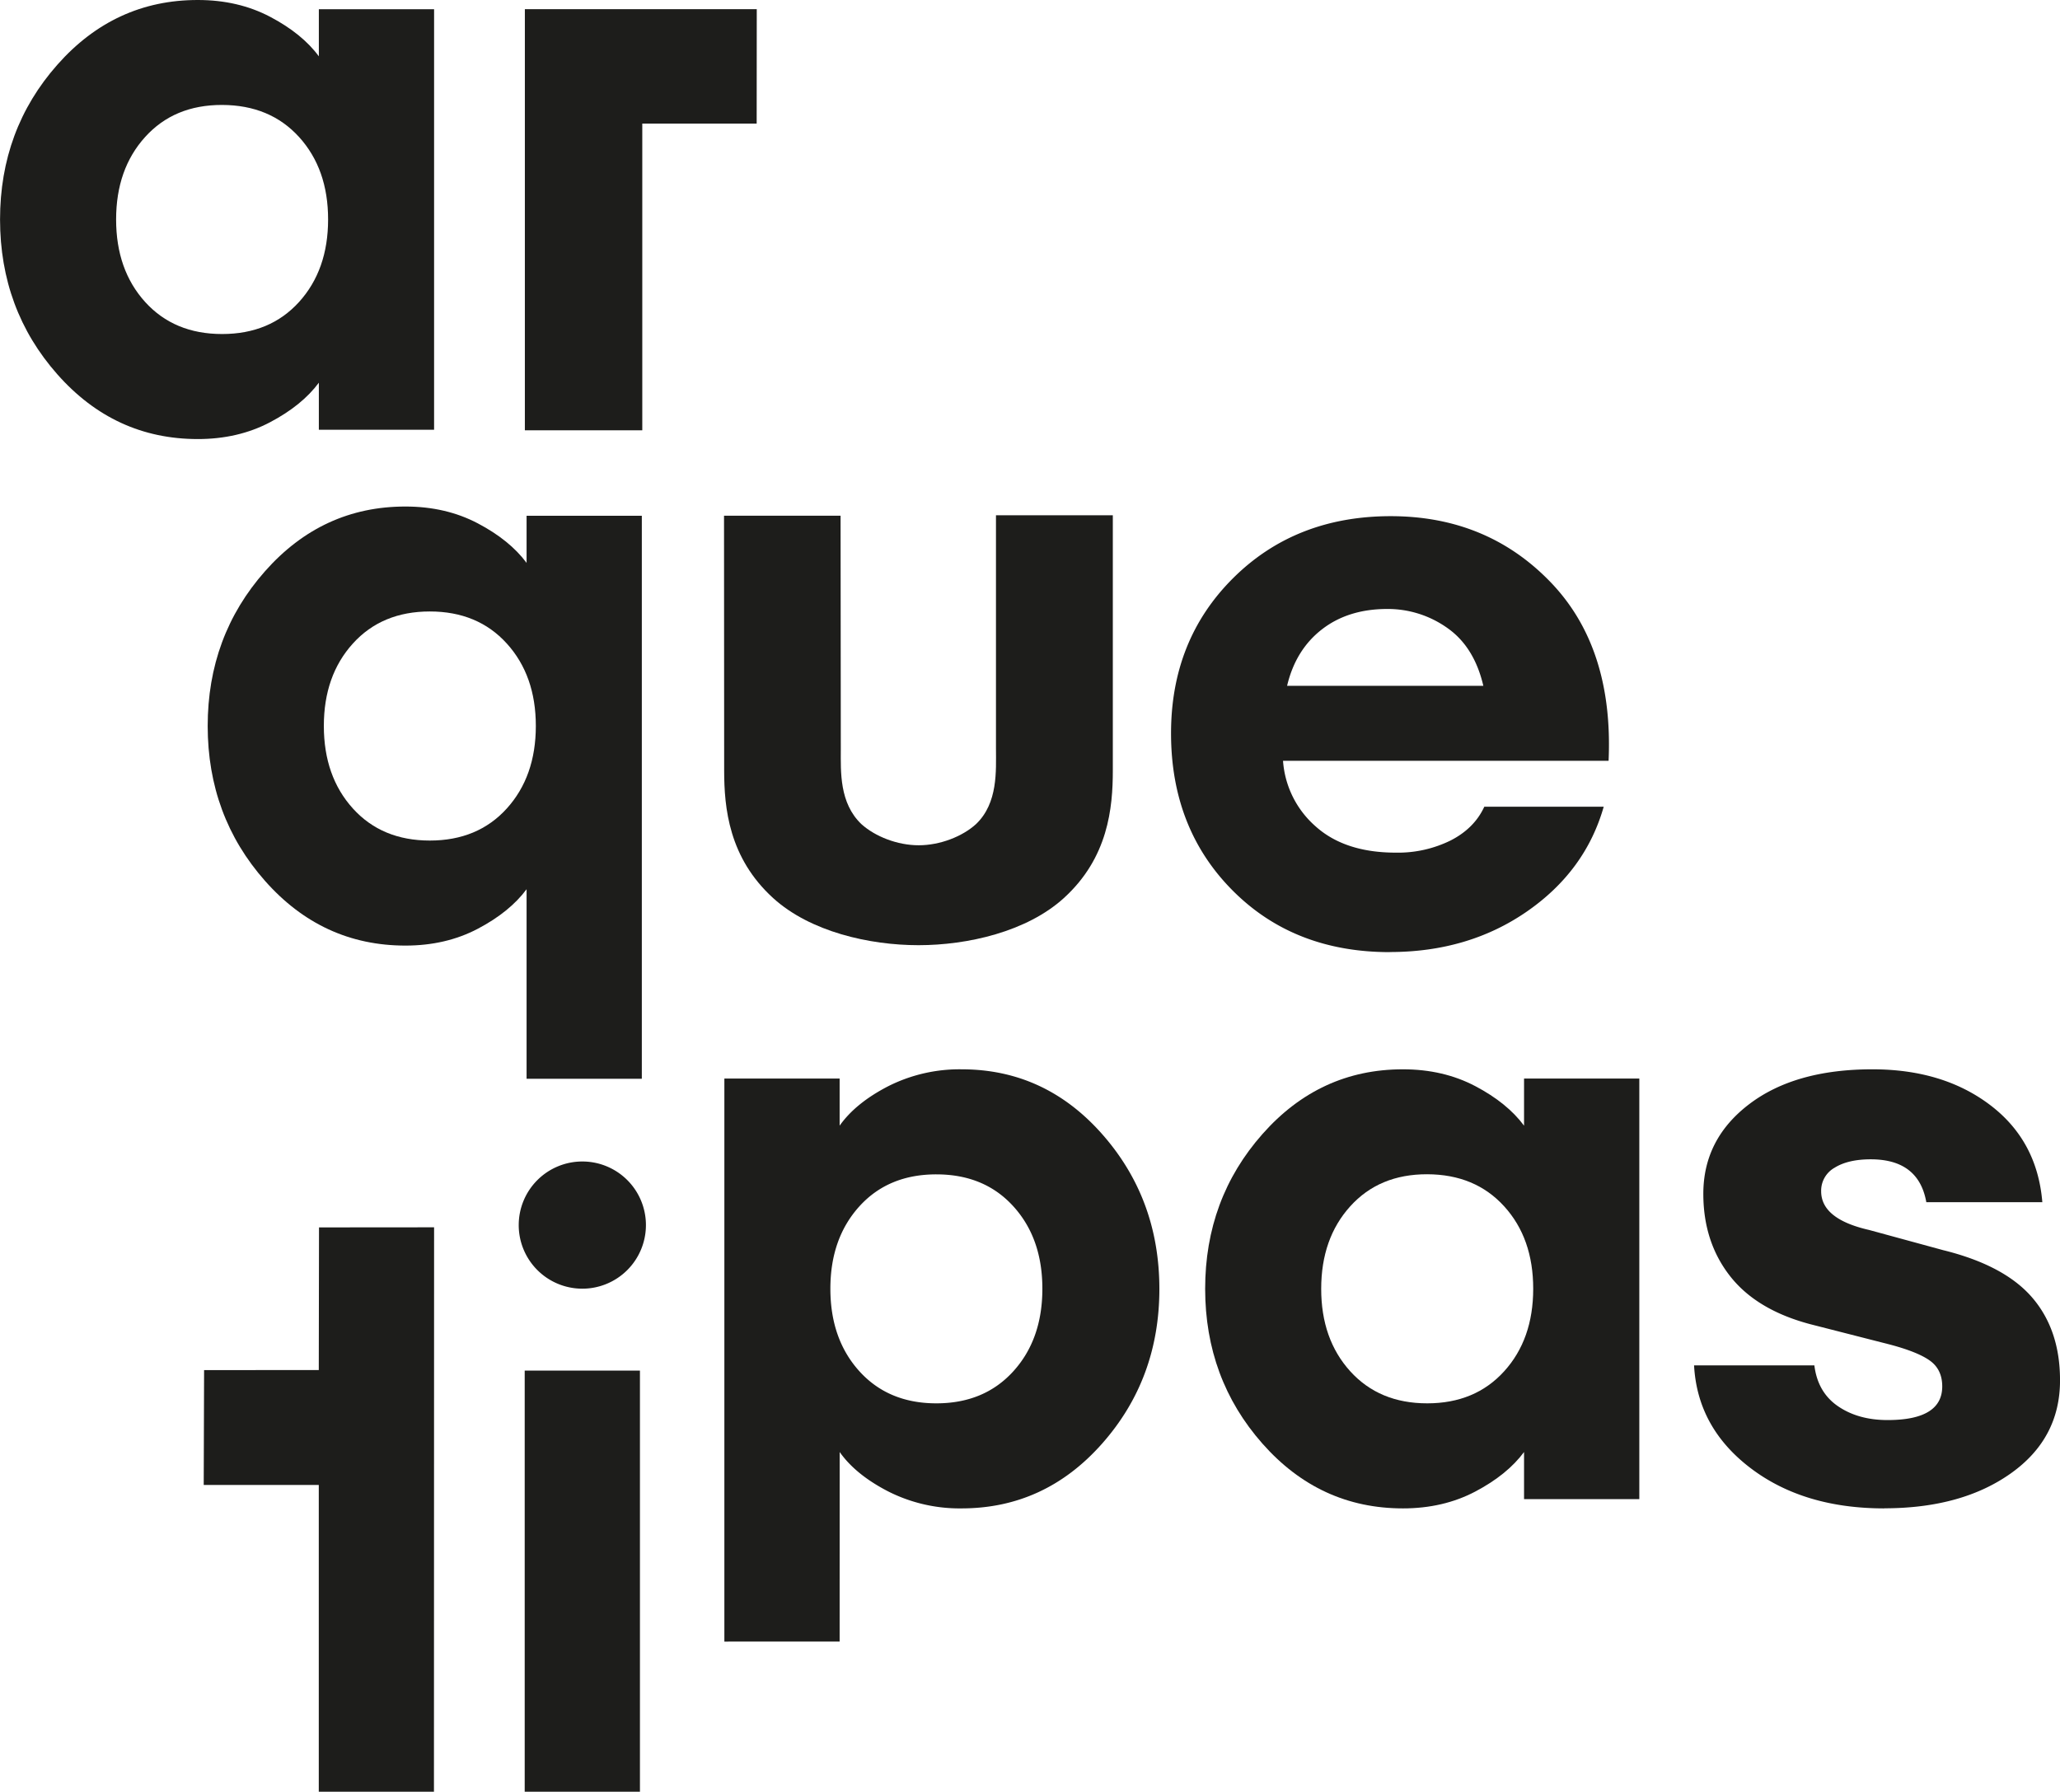
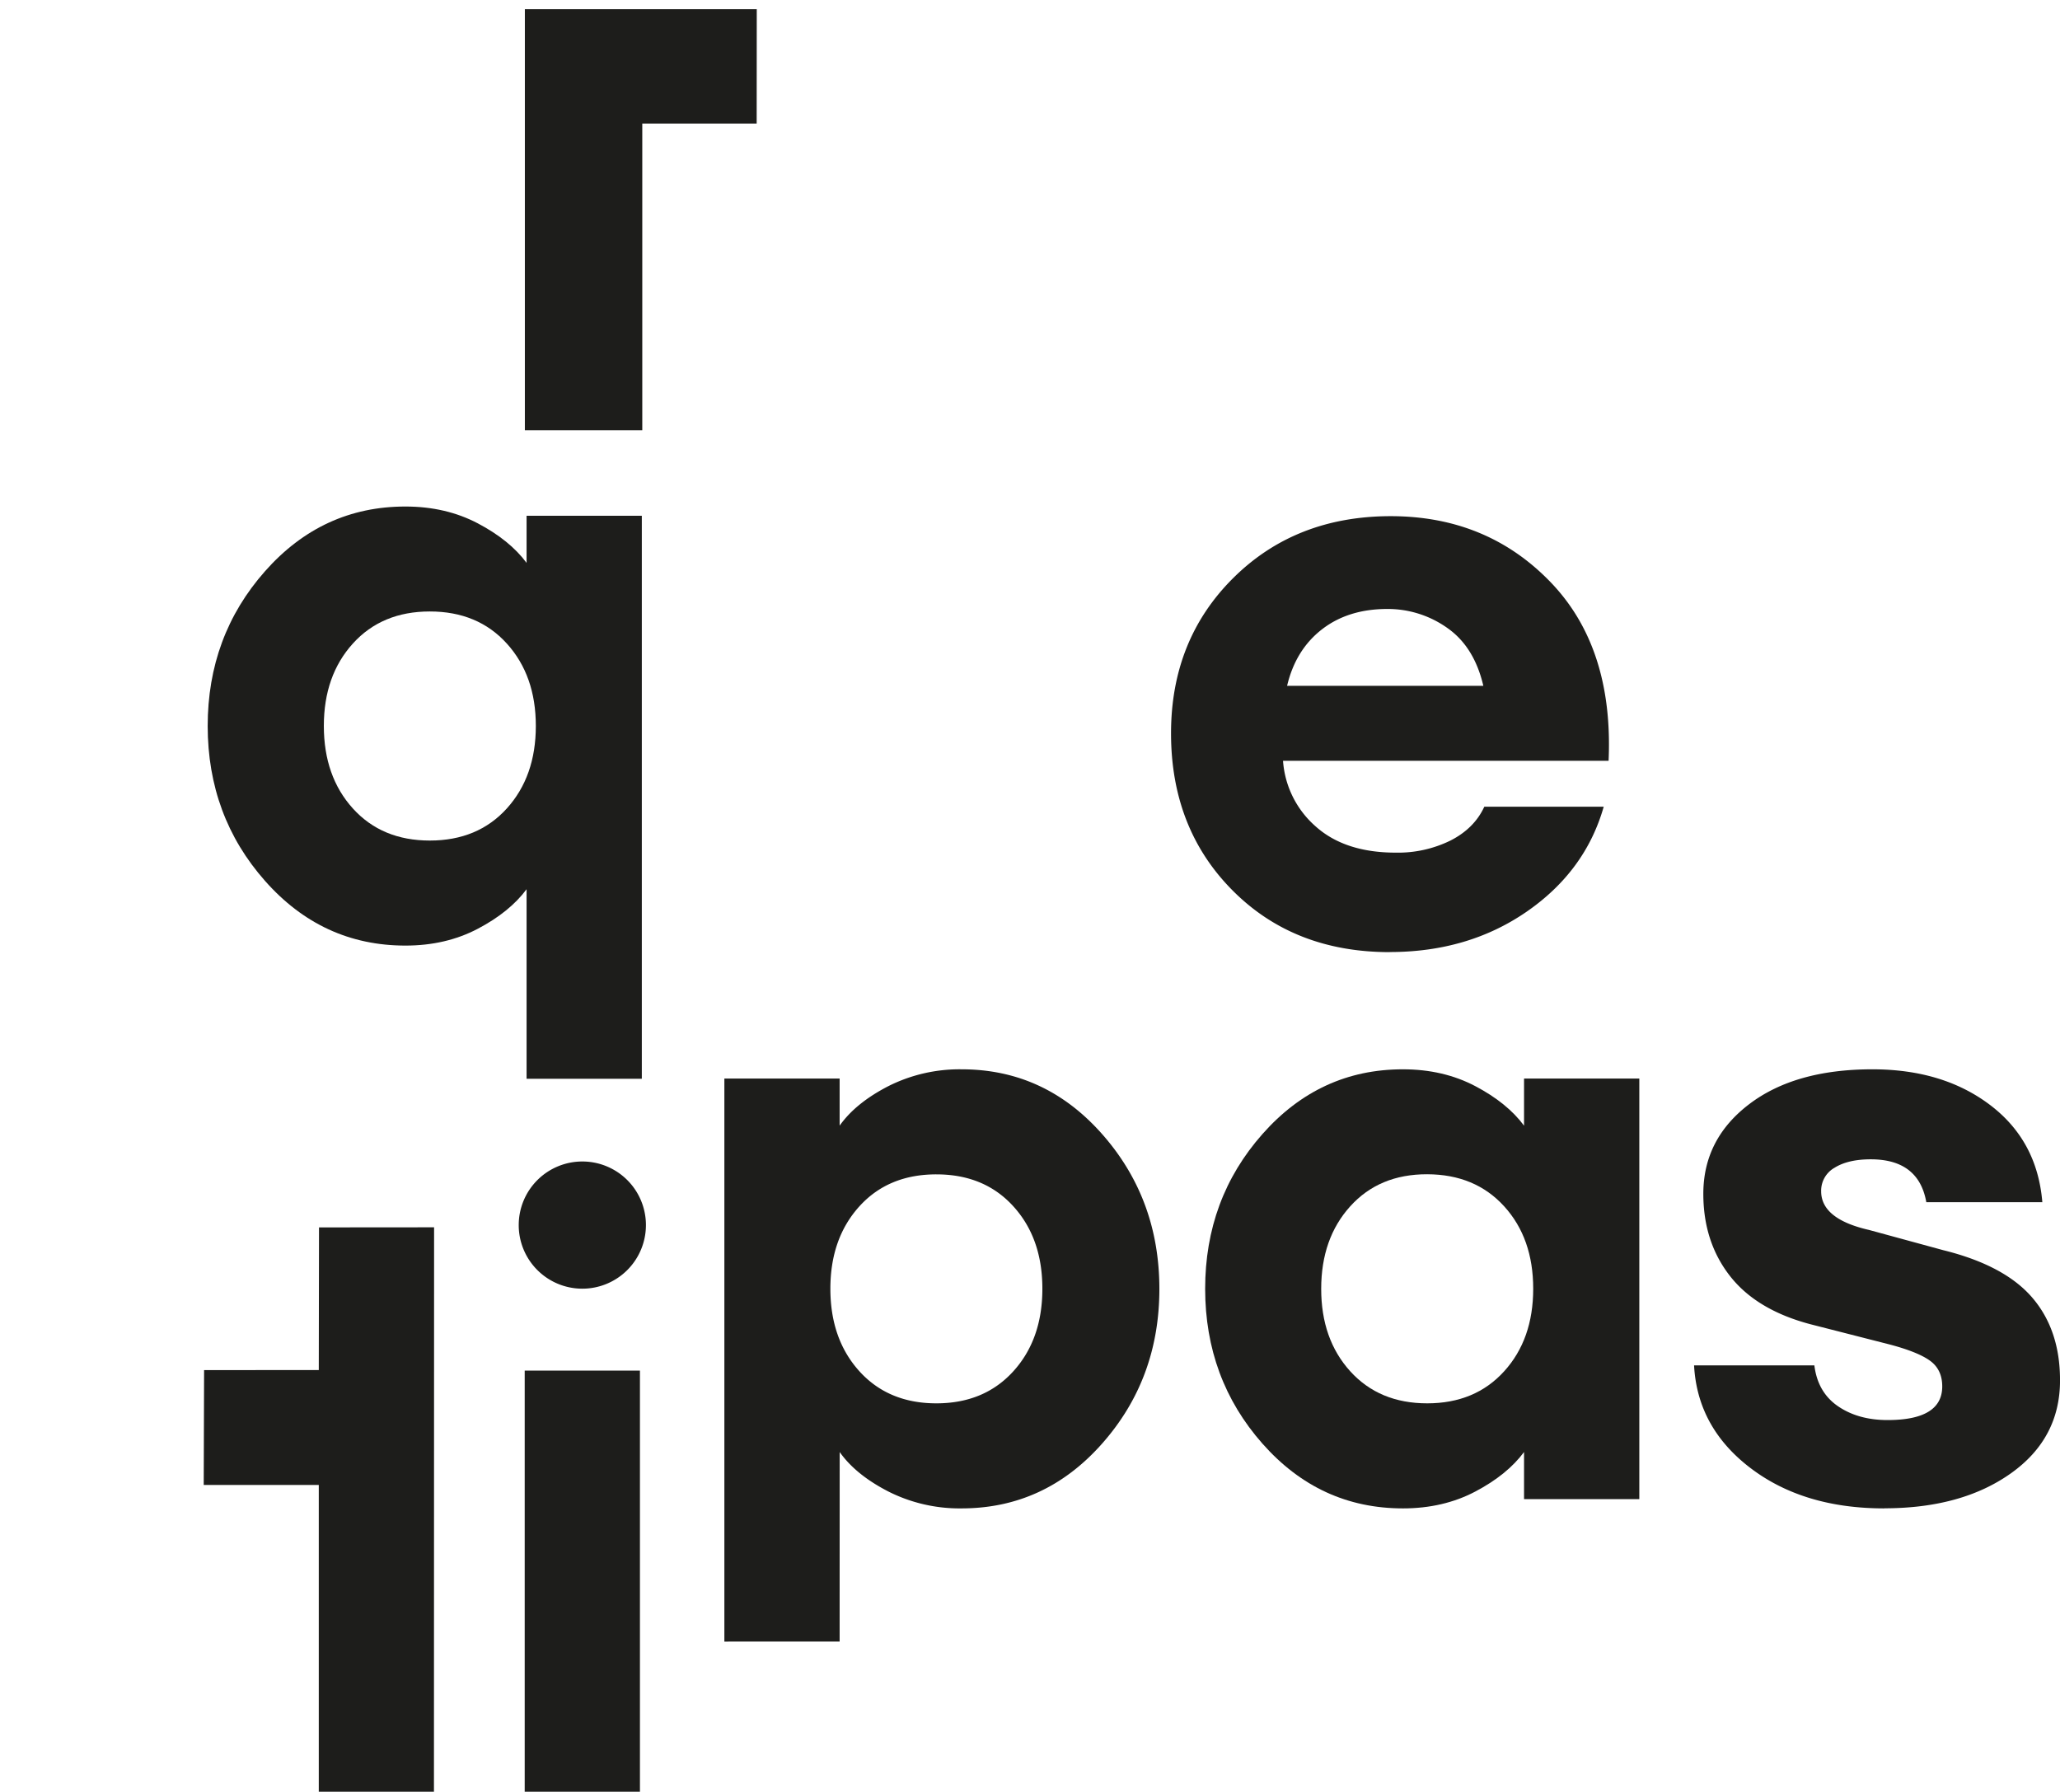
<svg xmlns="http://www.w3.org/2000/svg" id="Capa_1" data-name="Capa 1" viewBox="0 0 899.14 782.13">
  <defs>
    <style>.cls-1{fill:none;}.cls-2{clip-path:url(#clip-path);}.cls-3{fill:#1d1d1b;}</style>
    <clipPath id="clip-path" transform="translate(-497.21 -181.41)">
      <rect class="cls-1" x="497.21" y="181.41" width="899.14" height="782.13" />
    </clipPath>
  </defs>
  <title>TextosHome_arquetipas</title>
  <g class="cls-2">
    <path class="cls-3" d="M1102.78,447.24q-17.13,0-28.61,8.93T1059,480.78h85.65q-4-17.13-15.85-25.34a44.85,44.85,0,0,0-26.06-8.2m1.09,149.8q-41.91,0-68.7-27t-26.79-68.52q0-40.82,27.15-67.79t68.71-27q41.9,0,69.61,28.61t25.51,78.18H1057.22a41.93,41.93,0,0,0,14.21,28.61q12.77,11.47,35,11.48a52,52,0,0,0,23.87-5.28q10.39-5.28,14.77-14.76h52.12q-8,28.07-33.53,45.74T1103.87,597" transform="translate(-497.21 -181.41)" />
    <path class="cls-3" d="M651.23,534.33q12.66,14,33.59,14t33.6-14q12.66-14,12.67-36t-12.67-36q-12.67-14-33.6-14t-33.59,14q-12.68,14-12.67,36t12.67,36m126.12,118h-50.3V569.58q-7.35,9.92-21.3,17.26t-31.58,7.34q-36.34,0-61.31-28.27t-25-67.56q0-39.28,25-67.56t61.31-28.27q17.63,0,31.58,7.34t21.3,17.26V406.56h50.3Z" transform="translate(-497.21 -181.41)" />
    <path class="cls-3" d="M872.32,780Q885,794,905.91,794t33.6-14q12.66-13.95,12.67-36t-12.67-36q-12.66-13.95-33.6-13.95T872.32,708q-12.68,14-12.67,36t12.67,36m-8.63,118H813.38V652.23h50.31v20.56q7-9.91,21.29-17.26a69.07,69.07,0,0,1,31.95-7.34q36.35,0,61.32,28.27t25,67.56q0,39.3-25,67.56t-61.32,28.28A69,69,0,0,1,885,832.51q-14.31-7.34-21.29-17.26Z" transform="translate(-497.21 -181.41)" />
    <path class="cls-3" d="M1086.55,780q12.67,14,33.6,14t33.6-14q12.66-13.95,12.67-36t-12.67-36q-12.68-13.95-33.6-14t-33.6,14q-12.66,14-12.67,36t12.67,36m23,59.86q-36.35,0-61.32-28.28t-25-67.56q0-39.28,25-67.56t61.32-28.27q17.63,0,31.58,7.34t21.29,17.26V652.23h50.31V835.82h-50.31V815.25q-7.33,9.91-21.29,17.26t-31.58,7.35" transform="translate(-497.21 -181.41)" />
    <path class="cls-3" d="M1319.62,839.86q-35.25,0-58.39-17.63t-24.6-44.79h52.51q1.45,11.74,10.28,17.8t21.66,6.06q23.87,0,23.87-14.69,0-7.33-5.32-11.2t-17.81-7.15l-34.52-8.82q-23.49-6.24-35.06-21.11t-11.57-35.8q0-23.87,20-39.11t53.8-15.23q30.84,0,51.4,15.6t22.77,42.41H1338q-3.32-18.72-24.24-18.72-9.91,0-15.79,3.67a11.49,11.49,0,0,0-5.87,10.28q0,12.12,20.93,16.89l32.31,8.81q26.79,6.61,38.92,20.75T1396.36,784q0,25.34-21.48,40.58t-55.26,15.24" transform="translate(-497.21 -181.41)" />
-     <path class="cls-3" d="M864.1,406.52l.1,102.09c0,9.65-.68,23.34,9,32.56,6.06,5.45,15.75,9.22,25,9.22s19-3.77,25-9.22c9.69-9.22,8.73-23.38,8.73-33l0-101.82h51l0,111.36c0,16.35-2,38.15-21.41,55.76-16.16,14.67-42,20.54-63.41,20.54s-47.26-5.87-63.41-20.54c-19.39-17.61-21.41-39.41-21.41-55.76l-.06-111.17Z" transform="translate(-497.21 -181.41)" />
-     <path class="cls-3" d="M560.55,313.22q12.68,14,33.6,14t33.6-14q12.66-14,12.67-36t-12.67-36q-12.68-13.95-33.6-14t-33.6,14q-12.66,14-12.66,36t12.66,36m23,59.85q-36.35,0-61.32-28.27t-25-67.56q0-39.28,25-67.56t61.32-28.27q17.63,0,31.58,7.34T636.38,206V185.44h50.3V369h-50.3V348.47q-7.35,9.91-21.3,17.26t-31.58,7.34" transform="translate(-497.21 -181.41)" />
  </g>
  <polygon class="cls-3" points="229.09 4 330.31 4 330.27 53.94 280.34 53.94 280.34 187.84 229.09 187.84 229.09 4" />
  <g class="cls-2">
    <path class="cls-3" d="M779.14,716.19a27.76,27.76,0,1,1-27.75-27.76,27.74,27.74,0,0,1,27.75,27.76" transform="translate(-497.21 -181.41)" />
  </g>
  <rect class="cls-3" x="229.02" y="598.29" width="50.3" height="183.83" />
  <polygon class="cls-3" points="139.24 535.79 139.14 598.05 89.08 598.09 88.92 648.23 139.14 648.23 139.14 782.13 189.41 782.13 189.47 535.75 139.24 535.79" />
</svg>